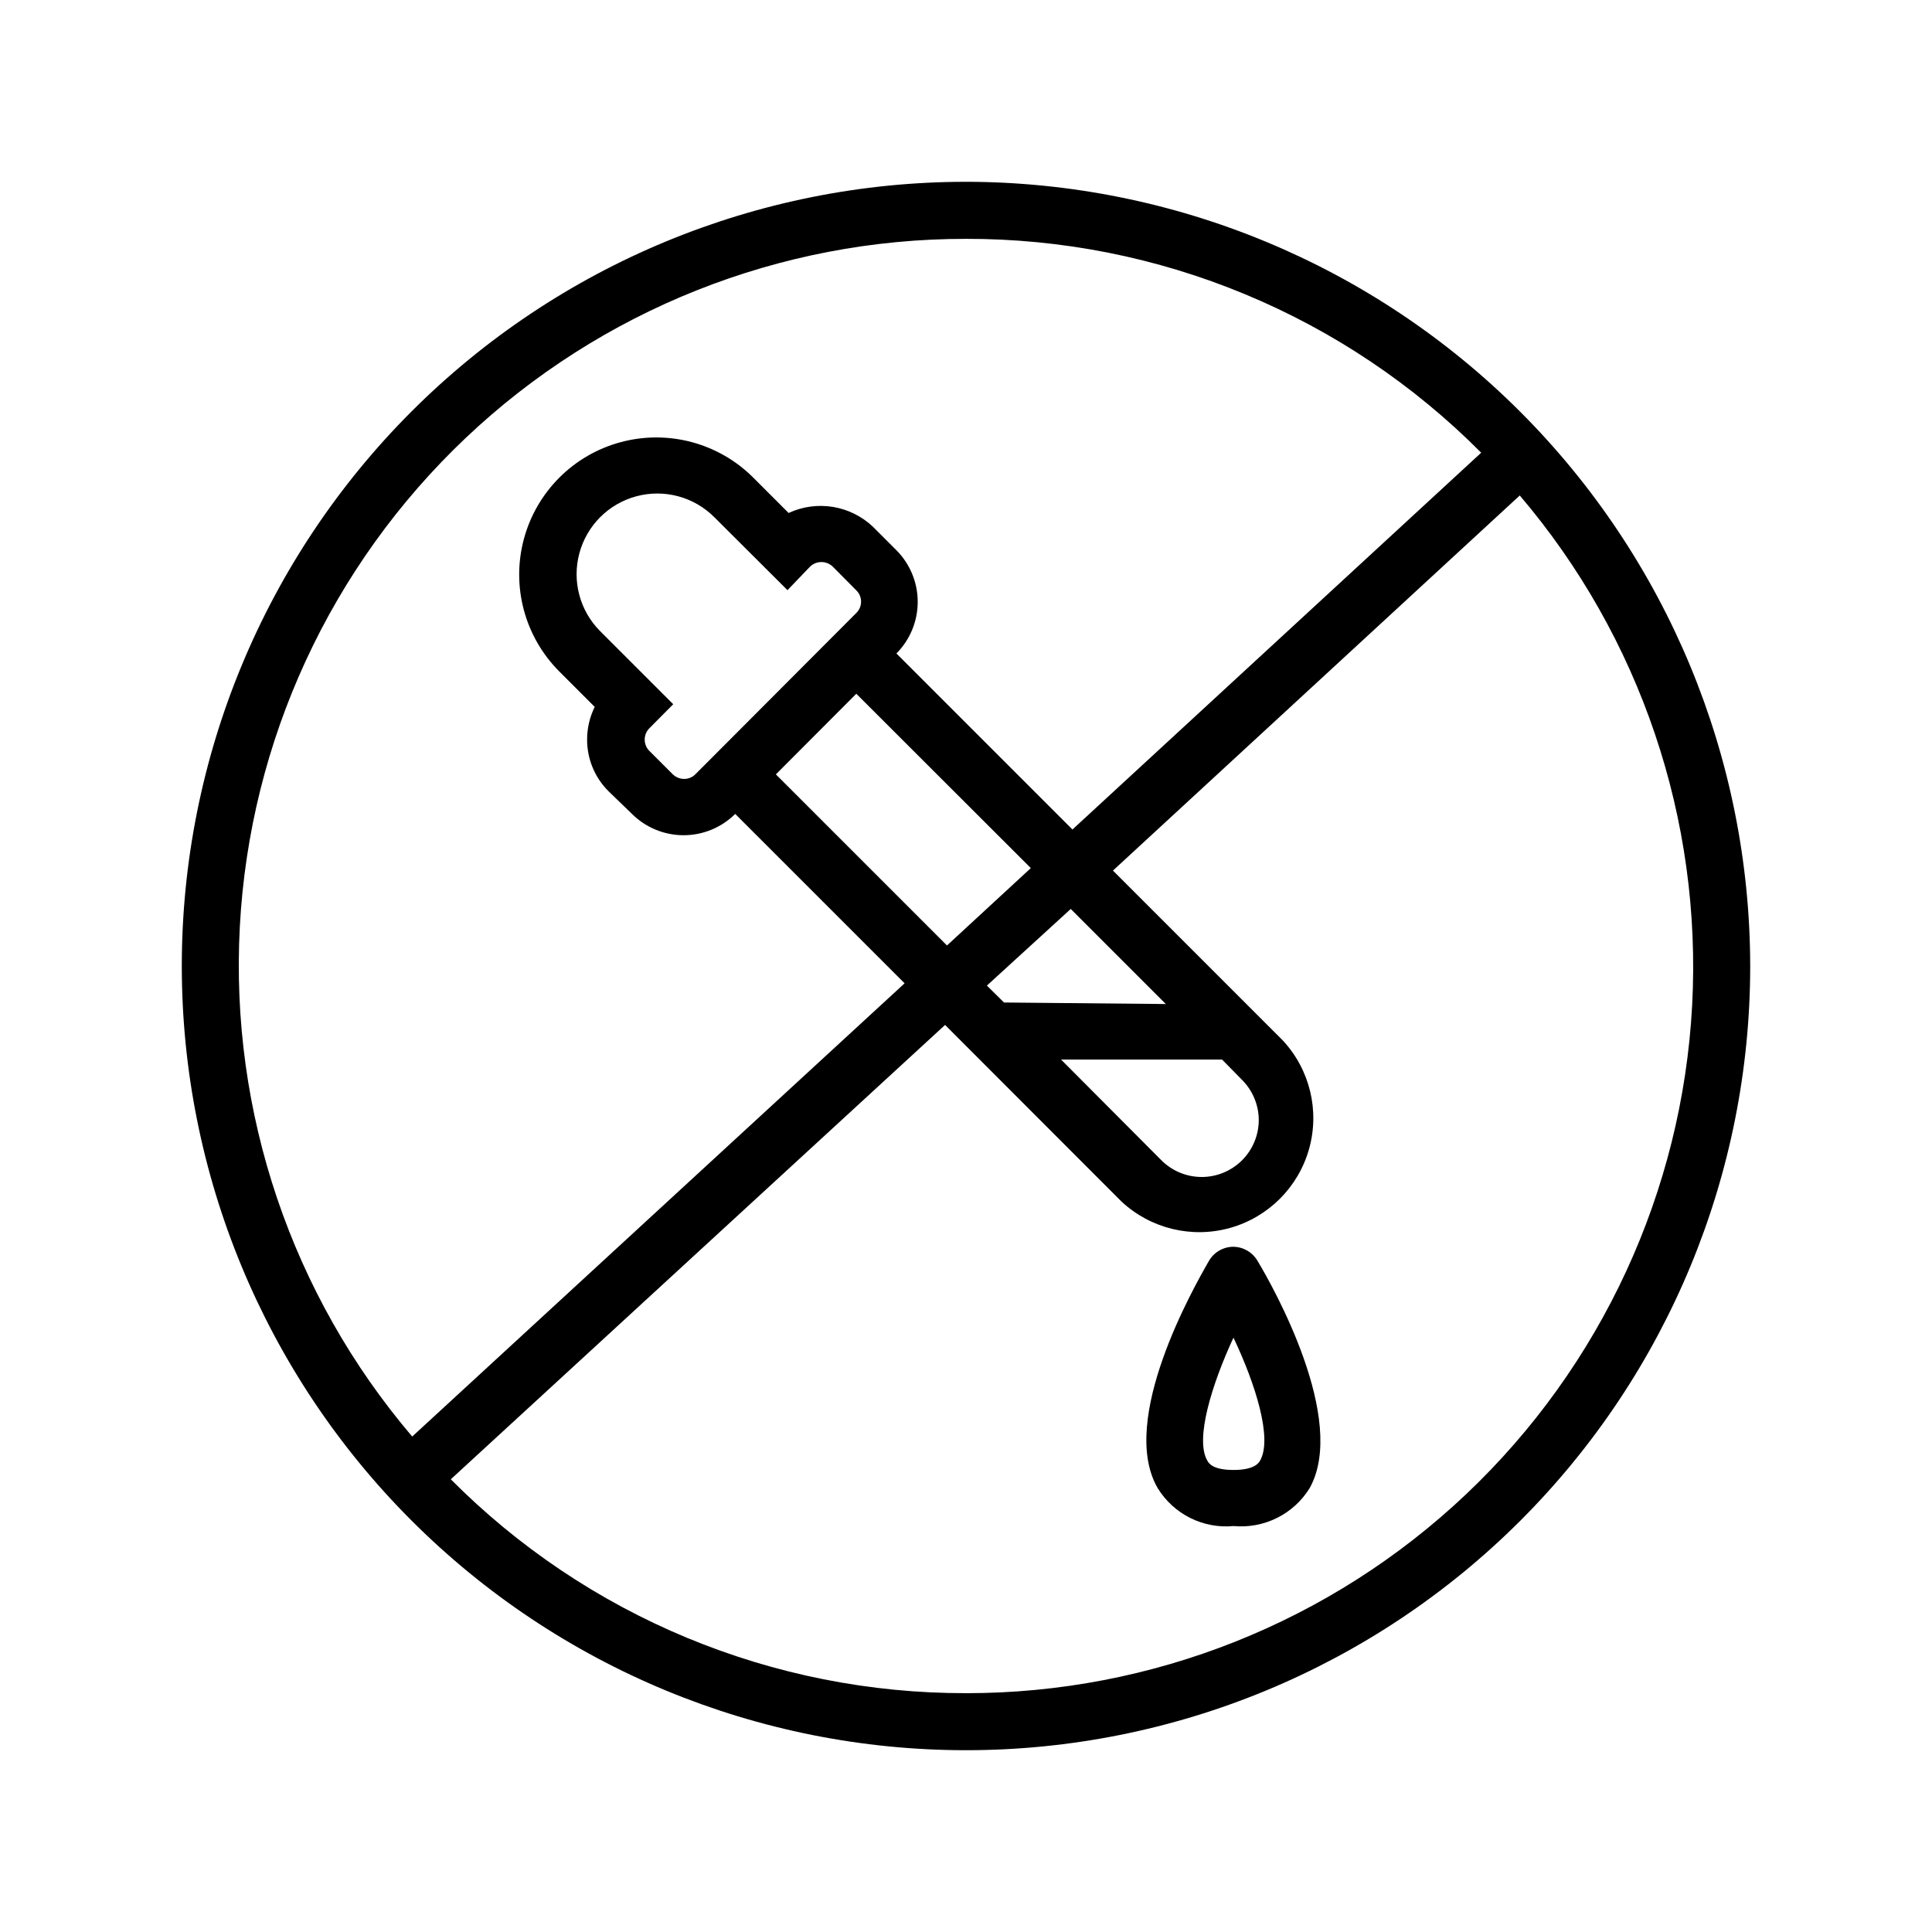
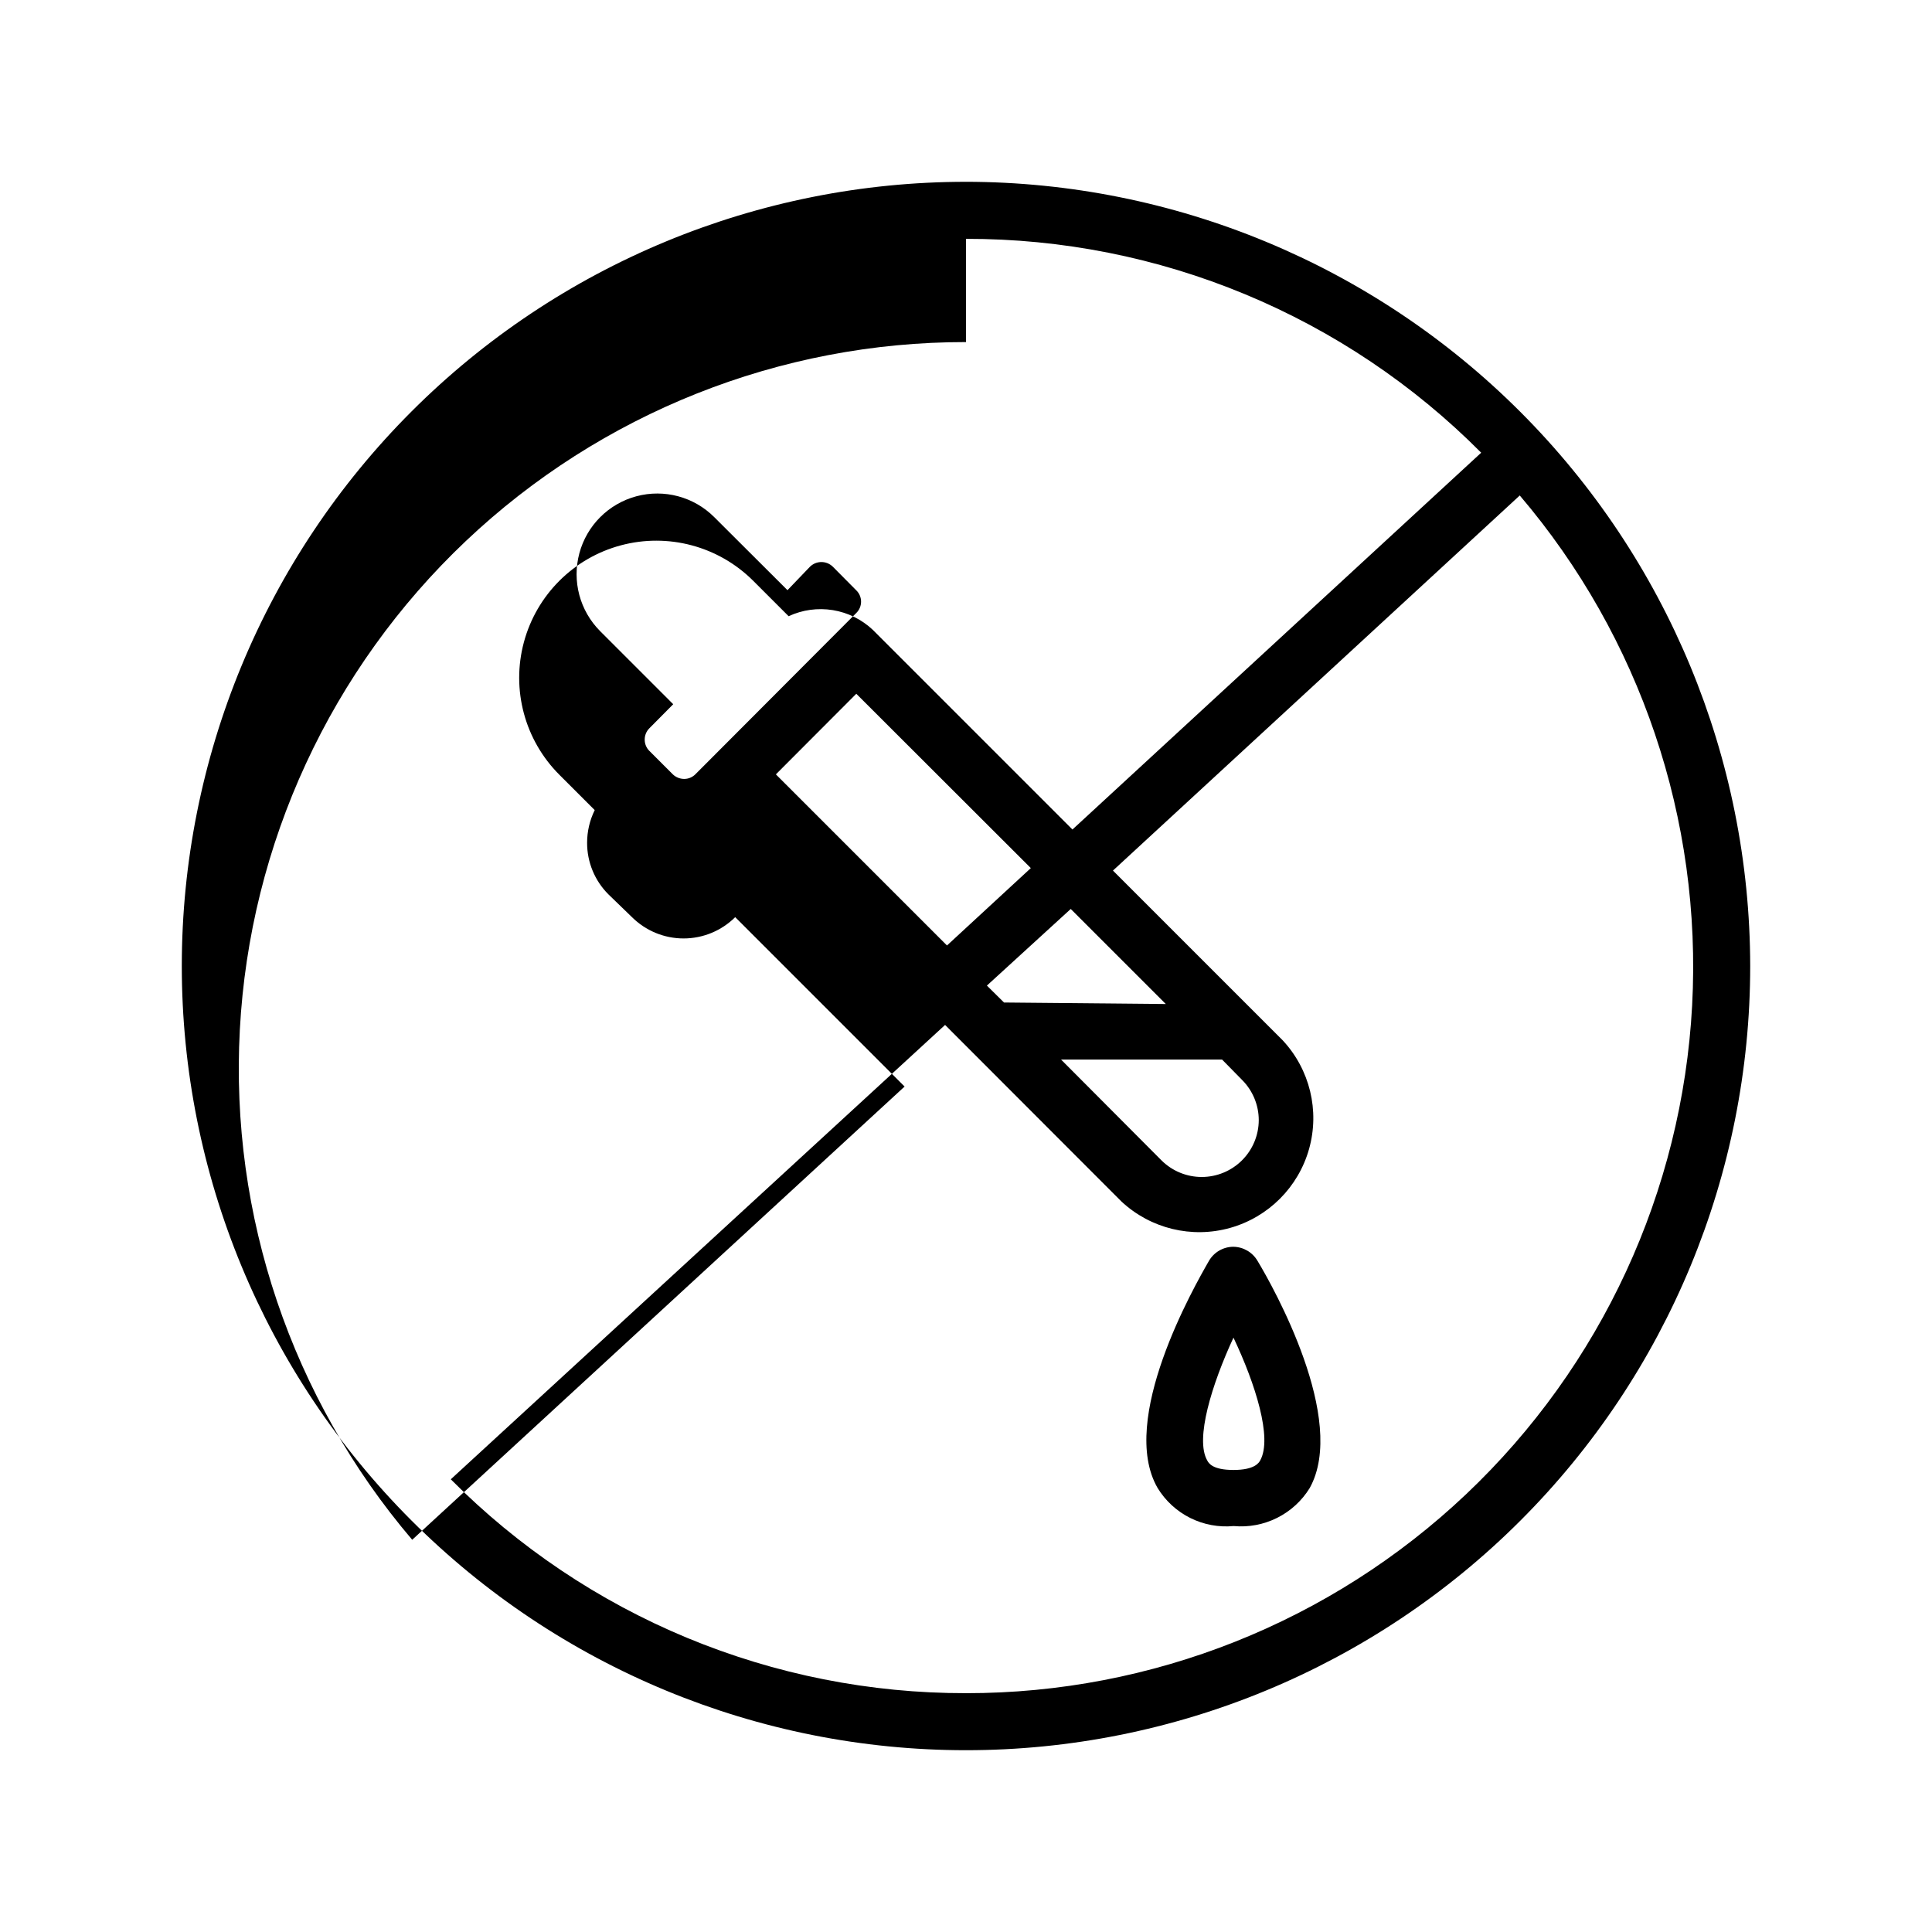
<svg xmlns="http://www.w3.org/2000/svg" fill="#000000" width="800px" height="800px" version="1.1" viewBox="144 144 512 512">
-   <path d="m400 192.18c-55.121 0-107.98 21.898-146.95 60.871s-60.871 91.832-60.871 146.95c0 55.117 21.898 107.98 60.871 146.95 38.973 38.977 91.832 60.871 146.95 60.871 55.117 0 107.98-21.895 146.95-60.871 38.977-38.973 60.871-91.832 60.871-146.95-0.066-55.098-21.984-107.92-60.945-146.88-38.957-38.961-91.777-60.879-146.88-60.945zm0 15.113v0.004c25.371-0.043 50.504 4.941 73.938 14.672 23.438 9.727 44.711 24.004 62.594 42.004l-108.32 99.855-46.652-46.652c3.617-3.633 5.644-8.551 5.644-13.68 0-5.125-2.027-10.043-5.644-13.676l-6.246-6.25c-2.93-2.766-6.625-4.59-10.602-5.238-3.981-0.645-8.062-0.086-11.719 1.613l-9.371-9.371c-9.18-9.18-22.559-12.766-35.098-9.406-12.539 3.359-22.336 13.156-25.695 25.695s0.227 25.918 9.406 35.098l9.371 9.371c-1.328 2.695-2.019 5.66-2.016 8.668-0.012 5.121 2.019 10.031 5.641 13.652l6.25 6.047c3.633 3.613 8.551 5.644 13.676 5.644 5.129 0 10.047-2.031 13.68-5.644l44.891 44.891-130.49 120.11c-31.969-37.543-48.32-85.918-45.68-135.16 2.644-49.238 24.074-95.59 59.879-129.5s83.25-52.785 132.56-52.742zm77.586 233.57c-0.016 3.988-1.613 7.812-4.438 10.633-2.828 2.82-6.652 4.406-10.645 4.418-3.992 0.008-7.824-1.562-10.664-4.371l-26.652-26.754h42.672l5.344 5.441c2.805 2.828 4.379 6.648 4.383 10.633zm-67.512-31.188-4.535-4.484 22.219-20.305 25.191 25.191zm-15.113-15.113-45.344-45.344 21.312-21.363 46.25 46.199zm-66.703-45.344c-0.793 0.781-1.863 1.219-2.973 1.207s-2.172-0.441-2.973-1.207l-6.246-6.246h-0.004c-0.781-0.793-1.215-1.863-1.207-2.973-0.004-1.137 0.449-2.227 1.258-3.023l6.297-6.348-19.348-19.348h0.004c-5.402-5.398-7.508-13.27-5.531-20.645 1.977-7.379 7.734-13.141 15.113-15.117 7.375-1.977 15.246 0.133 20.645 5.535l19.398 19.348 5.945-6.199c1.688-1.672 4.406-1.672 6.094 0l6.195 6.246h0.004c0.809 0.789 1.266 1.867 1.266 3 0 1.129-0.457 2.207-1.266 2.996zm71.742 243.49c-25.375 0.043-50.508-4.945-73.941-14.672-23.434-9.73-44.707-24.008-62.594-42.008l130.99-120.41 46.754 46.805c7.715 7.188 18.621 9.836 28.773 6.988 10.152-2.852 18.09-10.785 20.938-20.938 2.848-10.156 0.199-21.059-6.988-28.773l-44.988-44.988 107.81-99.406c31.973 37.543 48.32 85.922 45.68 135.16-2.641 49.238-24.074 95.59-59.879 129.5-35.801 33.906-83.25 52.785-132.56 52.746zm70.883-118.3c-2.676-0.004-5.152 1.418-6.496 3.731-3.93 6.852-24.082 42.117-13.605 60.203 2.078 3.398 5.07 6.144 8.633 7.93 3.562 1.781 7.555 2.523 11.52 2.148 3.965 0.363 7.953-0.387 11.516-2.168 3.559-1.777 6.551-4.519 8.637-7.91 10.078-18.137-9.672-53.305-13.805-60.156v0.004c-1.32-2.297-3.75-3.731-6.398-3.781zm7.106 56.578c-0.352 0.656-1.461 2.57-7.106 2.57-5.644 0-6.602-1.863-6.953-2.519-3.273-5.644 1.211-20.152 6.953-32.547 5.848 12.344 10.328 26.602 7.106 32.496z" />
+   <path d="m400 192.18c-55.121 0-107.98 21.898-146.95 60.871s-60.871 91.832-60.871 146.95c0 55.117 21.898 107.98 60.871 146.95 38.973 38.977 91.832 60.871 146.95 60.871 55.117 0 107.98-21.895 146.95-60.871 38.977-38.973 60.871-91.832 60.871-146.95-0.066-55.098-21.984-107.92-60.945-146.88-38.957-38.961-91.777-60.879-146.88-60.945zm0 15.113v0.004c25.371-0.043 50.504 4.941 73.938 14.672 23.438 9.727 44.711 24.004 62.594 42.004l-108.32 99.855-46.652-46.652l-6.246-6.25c-2.93-2.766-6.625-4.59-10.602-5.238-3.981-0.645-8.062-0.086-11.719 1.613l-9.371-9.371c-9.18-9.18-22.559-12.766-35.098-9.406-12.539 3.359-22.336 13.156-25.695 25.695s0.227 25.918 9.406 35.098l9.371 9.371c-1.328 2.695-2.019 5.66-2.016 8.668-0.012 5.121 2.019 10.031 5.641 13.652l6.25 6.047c3.633 3.613 8.551 5.644 13.676 5.644 5.129 0 10.047-2.031 13.68-5.644l44.891 44.891-130.49 120.11c-31.969-37.543-48.32-85.918-45.68-135.16 2.644-49.238 24.074-95.59 59.879-129.5s83.25-52.785 132.56-52.742zm77.586 233.57c-0.016 3.988-1.613 7.812-4.438 10.633-2.828 2.82-6.652 4.406-10.645 4.418-3.992 0.008-7.824-1.562-10.664-4.371l-26.652-26.754h42.672l5.344 5.441c2.805 2.828 4.379 6.648 4.383 10.633zm-67.512-31.188-4.535-4.484 22.219-20.305 25.191 25.191zm-15.113-15.113-45.344-45.344 21.312-21.363 46.25 46.199zm-66.703-45.344c-0.793 0.781-1.863 1.219-2.973 1.207s-2.172-0.441-2.973-1.207l-6.246-6.246h-0.004c-0.781-0.793-1.215-1.863-1.207-2.973-0.004-1.137 0.449-2.227 1.258-3.023l6.297-6.348-19.348-19.348h0.004c-5.402-5.398-7.508-13.27-5.531-20.645 1.977-7.379 7.734-13.141 15.113-15.117 7.375-1.977 15.246 0.133 20.645 5.535l19.398 19.348 5.945-6.199c1.688-1.672 4.406-1.672 6.094 0l6.195 6.246h0.004c0.809 0.789 1.266 1.867 1.266 3 0 1.129-0.457 2.207-1.266 2.996zm71.742 243.49c-25.375 0.043-50.508-4.945-73.941-14.672-23.434-9.73-44.707-24.008-62.594-42.008l130.99-120.41 46.754 46.805c7.715 7.188 18.621 9.836 28.773 6.988 10.152-2.852 18.09-10.785 20.938-20.938 2.848-10.156 0.199-21.059-6.988-28.773l-44.988-44.988 107.81-99.406c31.973 37.543 48.32 85.922 45.68 135.16-2.641 49.238-24.074 95.59-59.879 129.5-35.801 33.906-83.25 52.785-132.56 52.746zm70.883-118.3c-2.676-0.004-5.152 1.418-6.496 3.731-3.93 6.852-24.082 42.117-13.605 60.203 2.078 3.398 5.07 6.144 8.633 7.93 3.562 1.781 7.555 2.523 11.52 2.148 3.965 0.363 7.953-0.387 11.516-2.168 3.559-1.777 6.551-4.519 8.637-7.91 10.078-18.137-9.672-53.305-13.805-60.156v0.004c-1.32-2.297-3.75-3.731-6.398-3.781zm7.106 56.578c-0.352 0.656-1.461 2.57-7.106 2.57-5.644 0-6.602-1.863-6.953-2.519-3.273-5.644 1.211-20.152 6.953-32.547 5.848 12.344 10.328 26.602 7.106 32.496z" />
</svg>